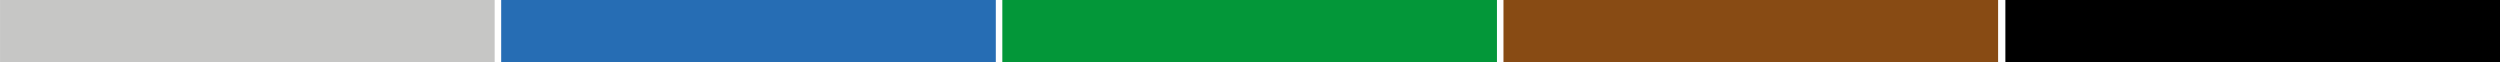
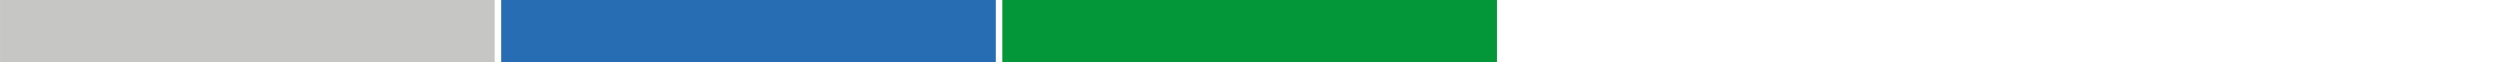
<svg xmlns="http://www.w3.org/2000/svg" width="681" height="17" viewBox="0 0 681 17" fill="none">
  <g clip-path="url(#clip0_1_275)">
    <path d="M134.745 5.88946e-06L0.01 0L0.01 17L134.745 17L134.745 5.88946e-06Z" fill="#C6C6C5" />
    <path d="M271.258 5.88946e-06L136.522 0L136.522 17L271.258 17L271.258 5.88946e-06Z" fill="#266DB4" />
    <path d="M407.769 5.88946e-06L273.034 0L273.034 17L407.769 17L407.769 5.88946e-06Z" fill="#039739" />
-     <path d="M544.282 5.88946e-06L409.546 0L409.546 17L544.282 17L544.282 5.88946e-06Z" fill="#884B14" />
-     <path d="M681 5.88946e-06L546.265 0L546.265 17L681 17L681 5.88946e-06Z" fill="black" />
  </g>
  <defs>
    <clipPath id="clip0_1_275">
      <rect width="17" height="681" fill="white" transform="translate(681) rotate(90)" />
    </clipPath>
  </defs>
</svg>